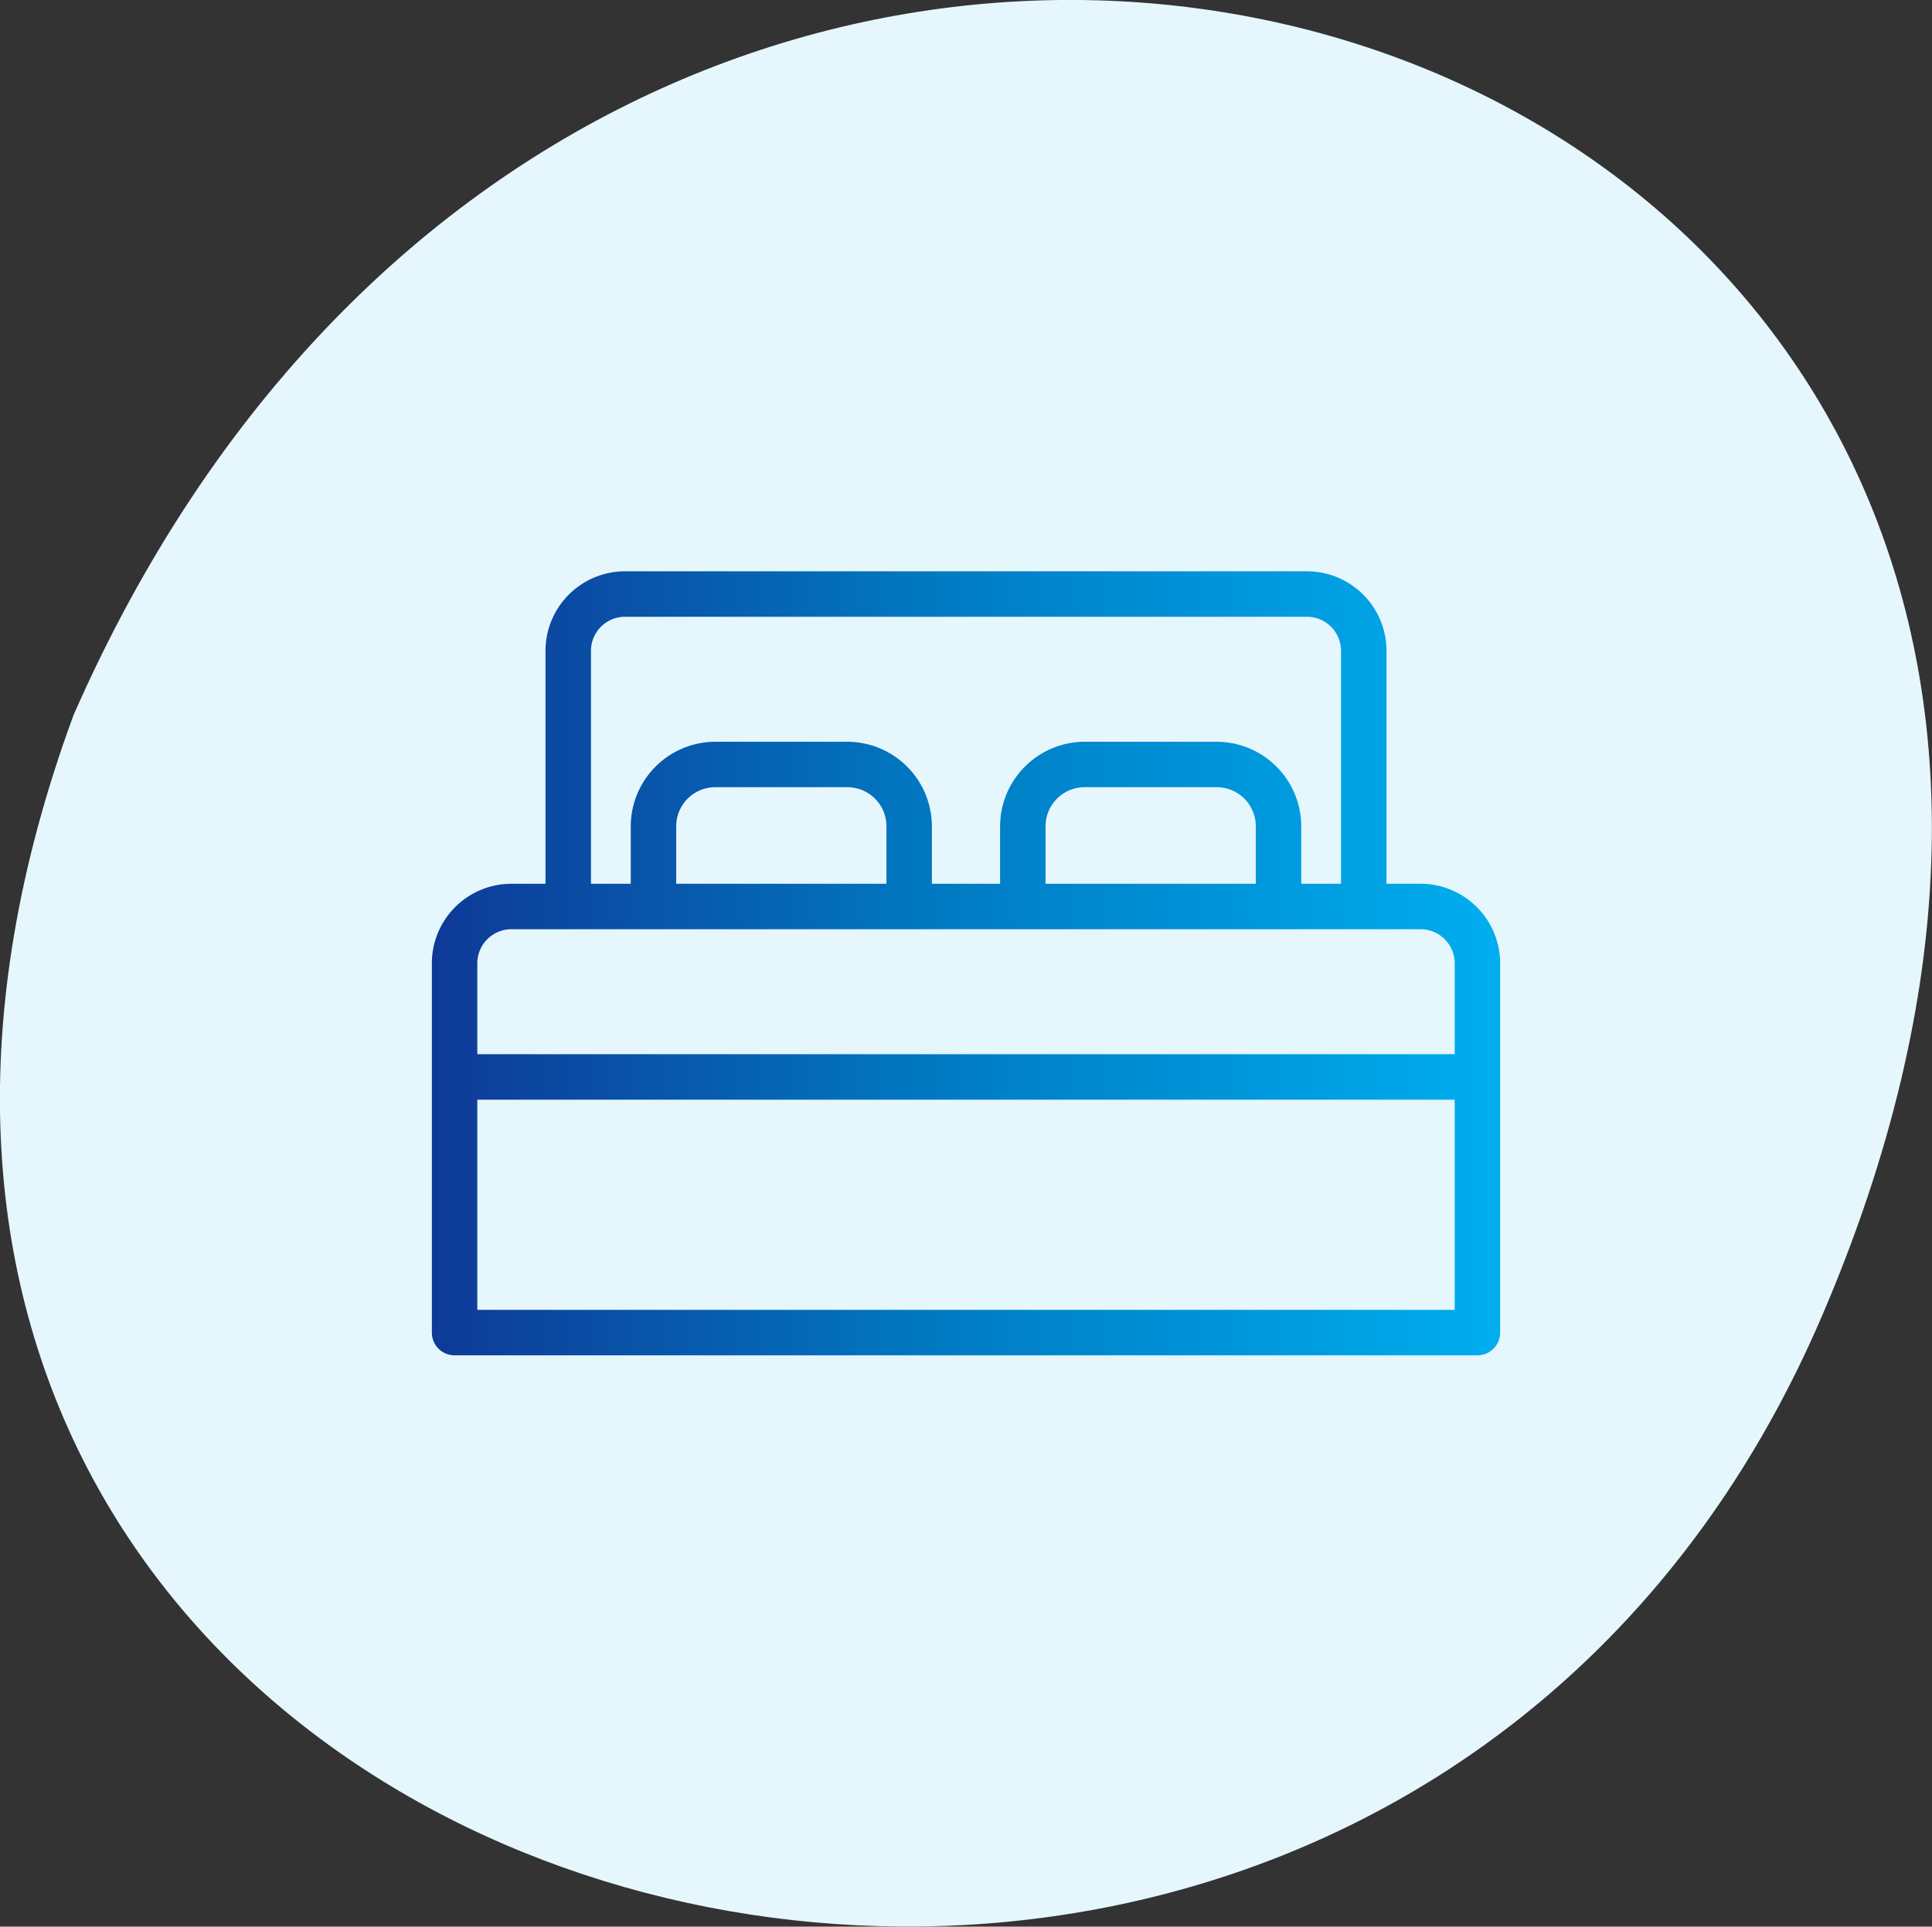
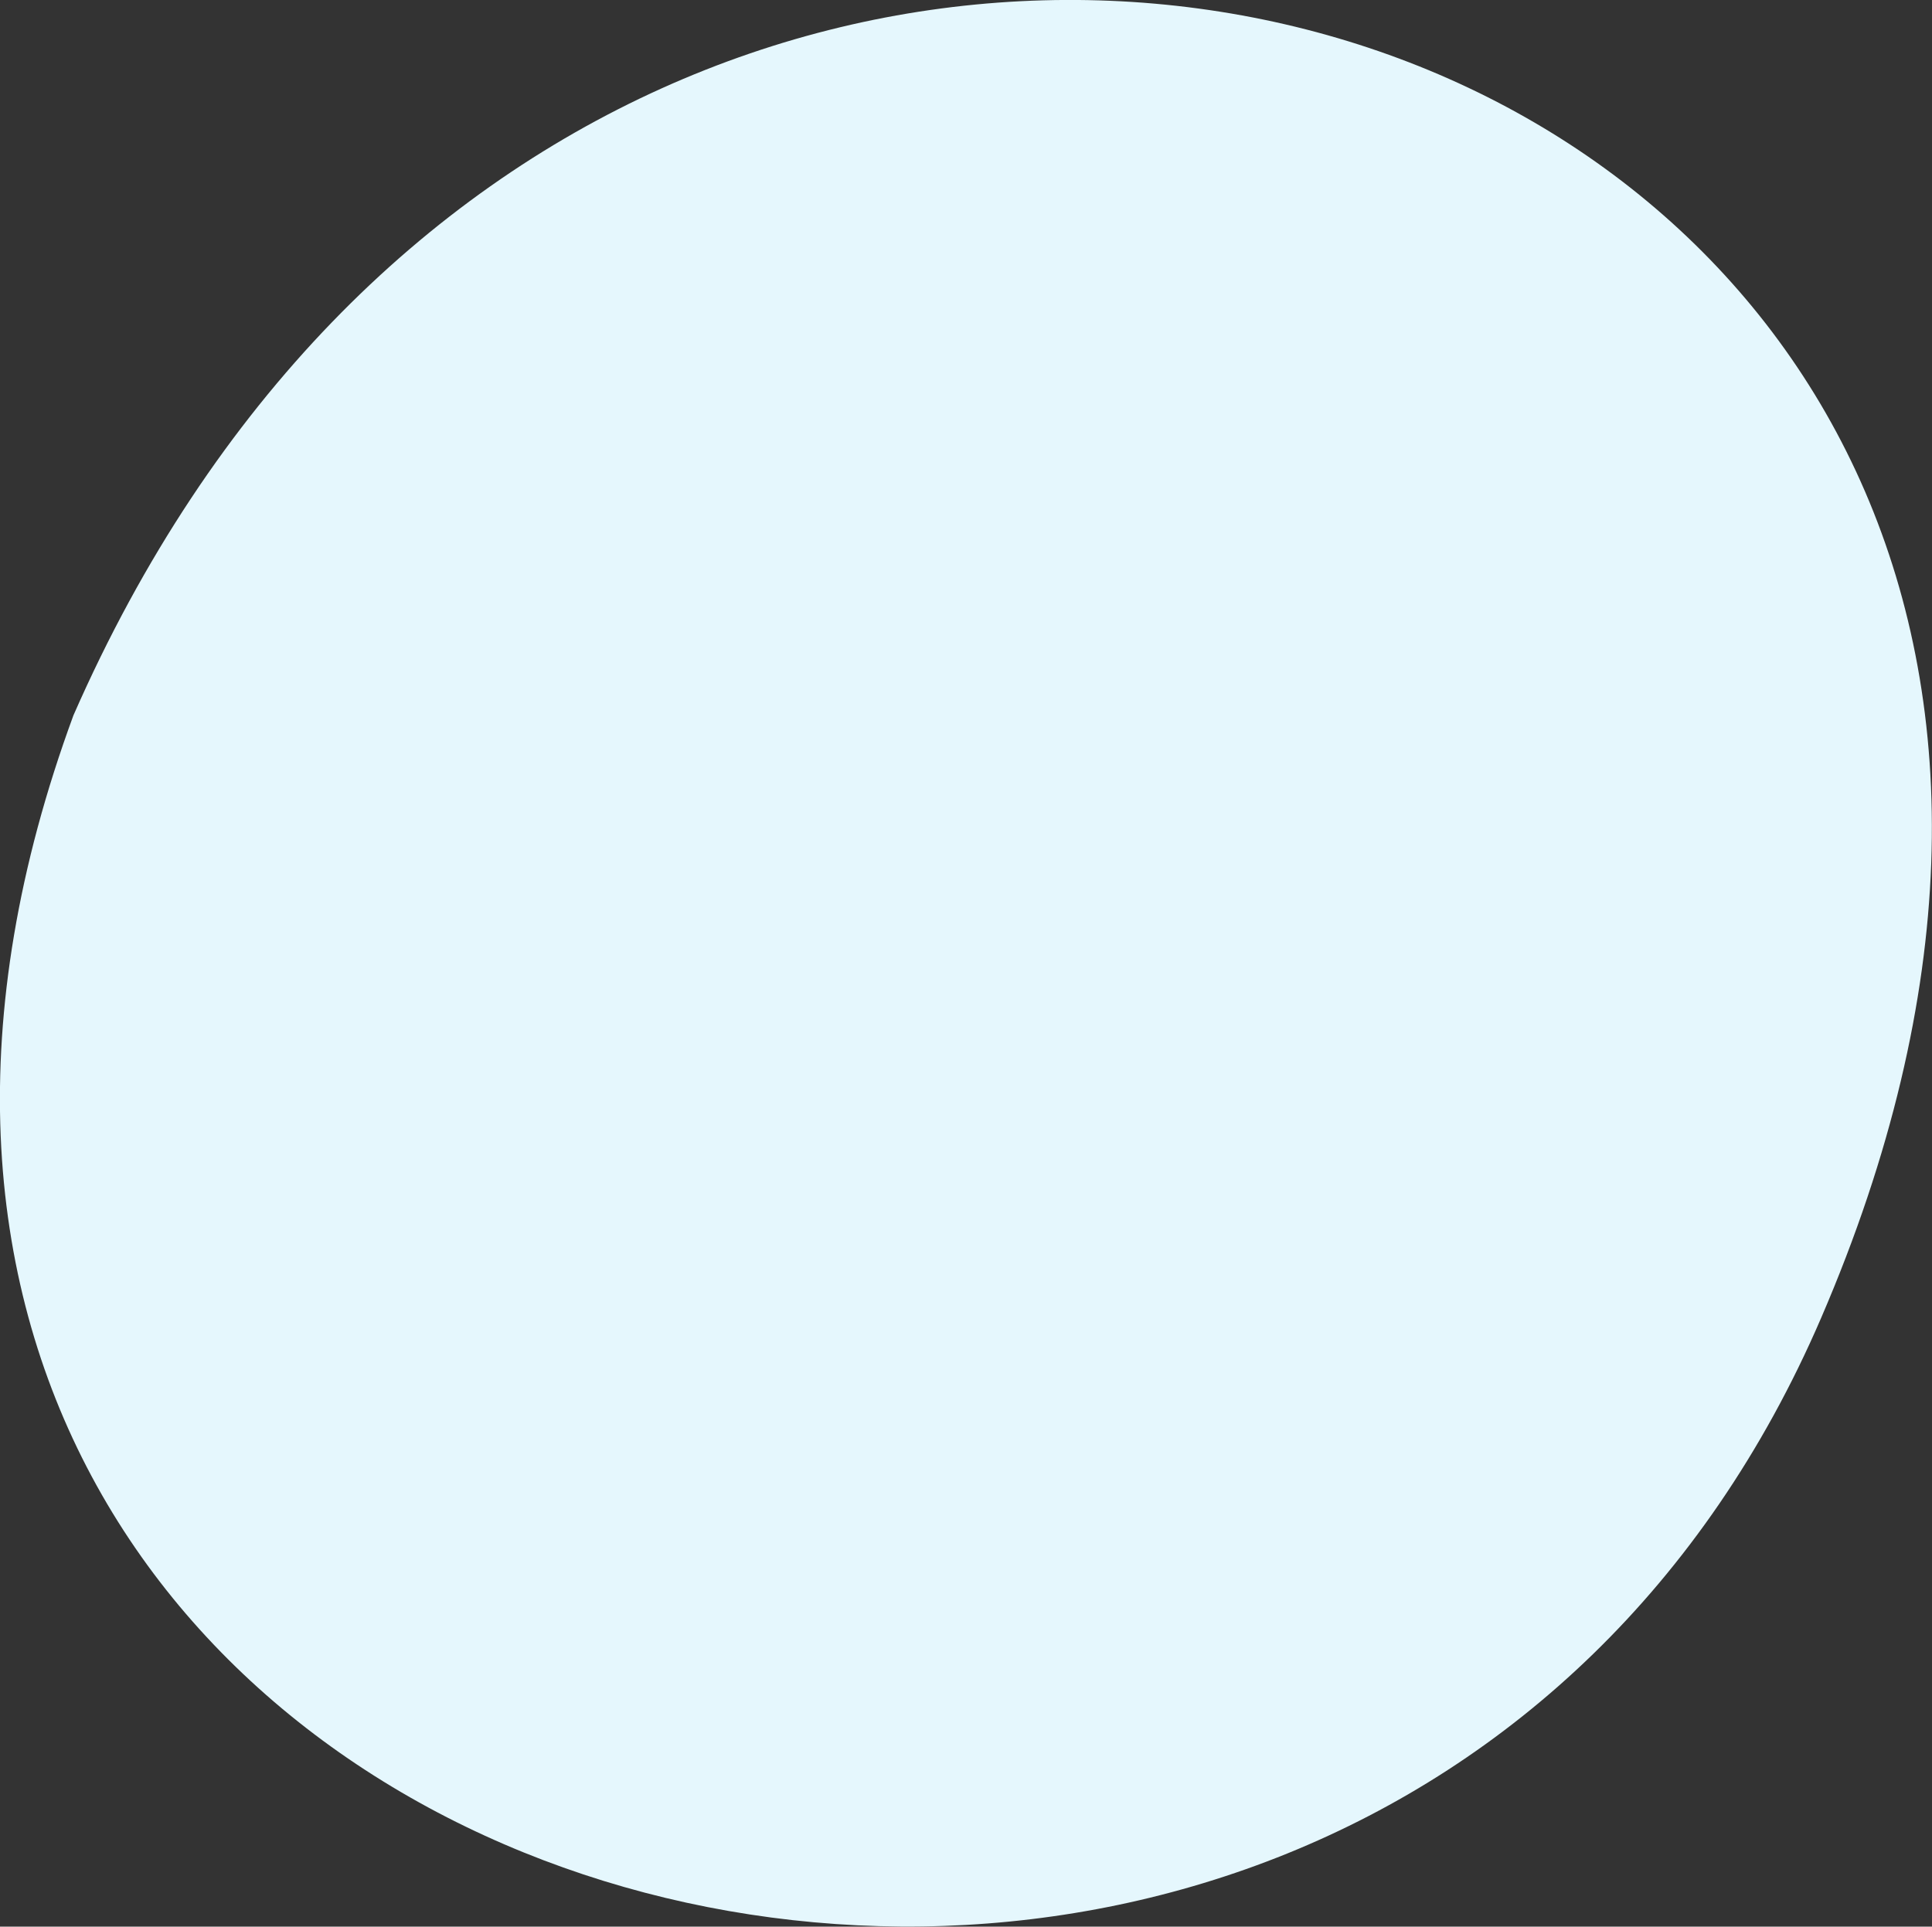
<svg xmlns="http://www.w3.org/2000/svg" viewBox="0 0 85 84.78">
  <rect x="0" y="0" width="85" height="84.78" fill="#333333" stroke="none" />
  <defs>
    <style>.cls-1{fill:#e5f7fd;}.cls-2{fill:url(#IM_gradient);}</style>
    <linearGradient id="IM_gradient" x1="-31" y1="42.39" x2="16" y2="42.39" gradientTransform="translate(50)" gradientUnits="userSpaceOnUse">
      <stop offset="0" stop-color="#0e3997" />
      <stop offset="0.49" stop-color="#007cc4" />
      <stop offset="1" stop-color="#00aeef" />
    </linearGradient>
  </defs>
  <g id="Layer_2" data-name="Layer 2">
    <g id="Layer_1-2" data-name="Layer 1">
      <path class="cls-1" d="M3.23,31.48C27.78-24.49,105,.27,80.12,58,59.52,105.79-16.48,85.1,3.23,31.48Z" />
-       <path class="cls-2" d="M62.5,38.89H61V28.64a3.5,3.5,0,0,0-3.5-3.5h-30a3.5,3.5,0,0,0-3.5,3.5V38.89H22.5a3.5,3.5,0,0,0-3.5,3.5V58.64a1,1,0,0,0,1,1H65a1,1,0,0,0,1-1V42.39A3.5,3.5,0,0,0,62.5,38.89ZM26,28.64a1.5,1.5,0,0,1,1.5-1.5h30a1.5,1.5,0,0,1,1.5,1.5V38.89H57.25V36.36a3.73,3.73,0,0,0-3.72-3.72H47.72A3.73,3.73,0,0,0,44,36.36v2.53H41V36.36a3.73,3.73,0,0,0-3.72-3.72H31.47a3.73,3.73,0,0,0-3.72,3.72v2.53H26Zm29.25,7.72v2.53H46V36.36a1.72,1.72,0,0,1,1.72-1.72h5.81A1.72,1.72,0,0,1,55.25,36.36ZM39,36.36v2.53H29.75V36.36a1.72,1.72,0,0,1,1.72-1.72h5.81A1.72,1.72,0,0,1,39,36.36ZM64,57.64H21V48.39H64Zm0-11.25H21v-4a1.5,1.5,0,0,1,1.5-1.5h40a1.5,1.5,0,0,1,1.5,1.5Z" />
    </g>
  </g>
</svg>